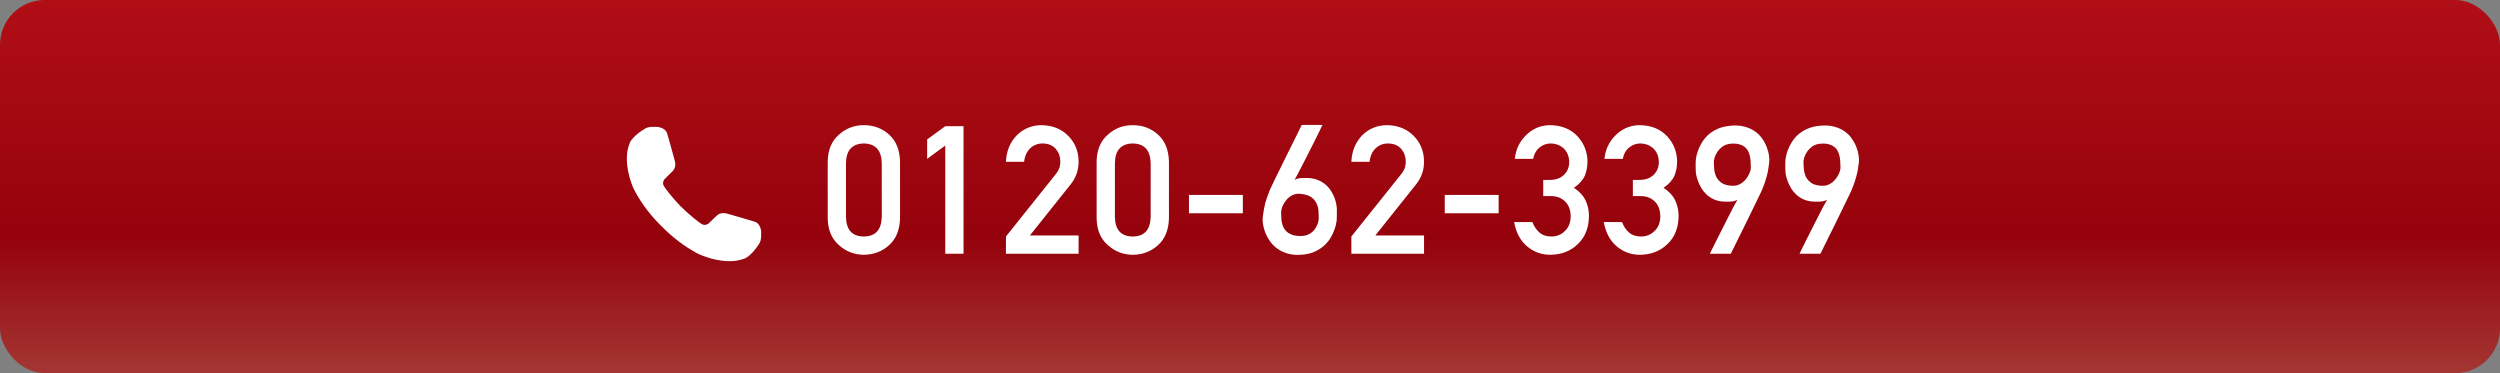
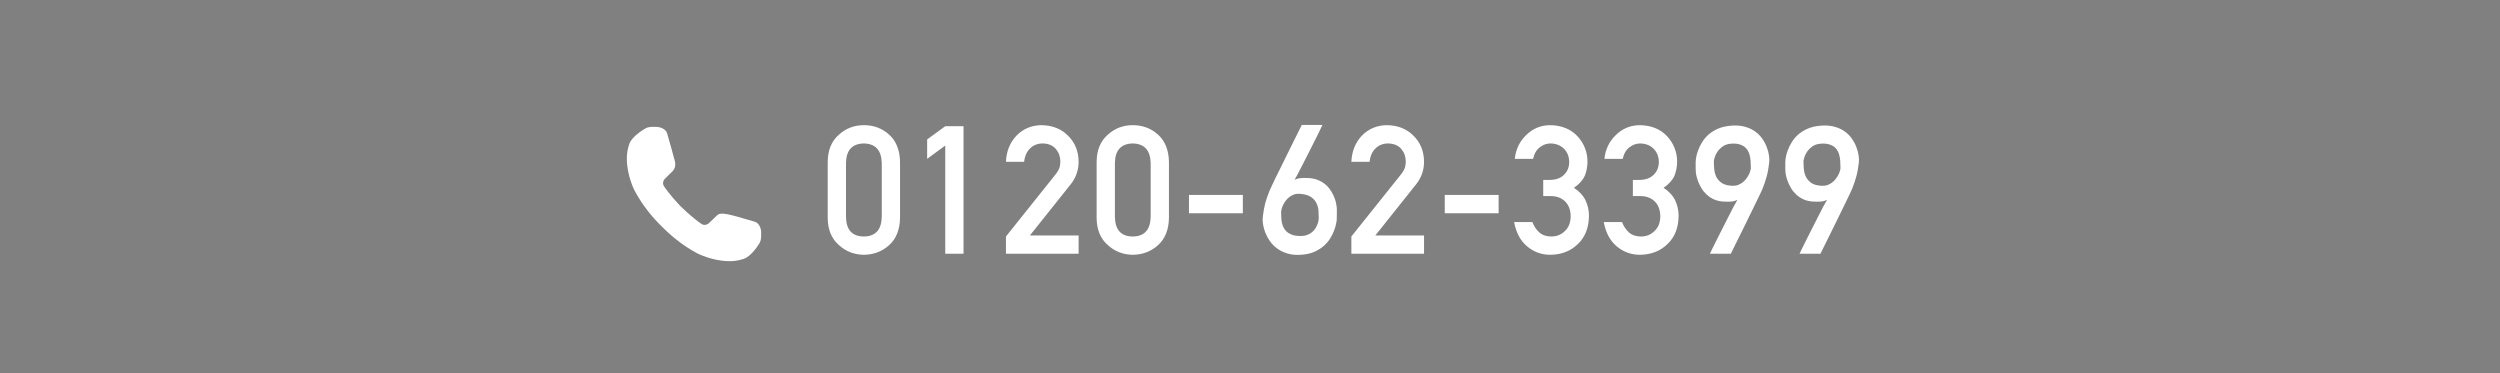
<svg xmlns="http://www.w3.org/2000/svg" width="335" height="50" viewBox="0 0 335 50" fill="none">
  <rect x="0" y="0" width="335" height="50" fill="#808080" stroke="none" />
-   <rect width="335" height="50" rx="6" fill="url(#paint0_linear_3530_66524)" />
  <g clip-path="url(#clip0_3530_66524)">
-     <path d="M101.836 30.389C101.714 30.115 101.506 29.826 101.154 29.713C100.403 29.469 97.403 28.615 97.403 28.615C97.403 28.615 96.597 28.371 96.064 28.878L94.946 29.949C94.944 29.952 94.944 29.952 94.941 29.952C94.908 29.977 94.512 30.278 94.071 30.05C93.782 29.901 92.435 28.871 91.122 27.567C89.953 26.335 89.063 25.142 88.928 24.873C88.705 24.433 89.014 24.046 89.042 24.014C89.042 24.011 89.045 24.011 89.045 24.009L90.145 22.918C90.668 22.4 90.435 21.596 90.435 21.596C90.435 21.596 89.626 18.608 89.392 17.862C89.286 17.513 88.997 17.302 88.723 17.176C88.462 17.058 88.178 17 87.888 17H87.364C86.879 17 86.552 17.173 86.552 17.173C86.461 17.226 84.744 18.179 84.348 19.241C83.943 20.332 84.001 21.31 84.001 21.31C84.001 23.493 84.987 25.446 84.987 25.446C86.052 27.496 87.457 29.173 88.806 30.472C90.037 31.706 91.576 32.959 93.427 33.945C93.427 33.945 95.38 34.955 97.583 34.992C97.583 34.992 98.567 35.068 99.675 34.683C100.753 34.312 101.745 32.625 101.801 32.537C101.801 32.537 101.981 32.216 101.988 31.736L101.998 31.216C102.001 30.932 101.95 30.648 101.836 30.389Z" fill="white" />
+     <path d="M101.836 30.389C101.714 30.115 101.506 29.826 101.154 29.713C97.403 28.615 96.597 28.371 96.064 28.878L94.946 29.949C94.944 29.952 94.944 29.952 94.941 29.952C94.908 29.977 94.512 30.278 94.071 30.05C93.782 29.901 92.435 28.871 91.122 27.567C89.953 26.335 89.063 25.142 88.928 24.873C88.705 24.433 89.014 24.046 89.042 24.014C89.042 24.011 89.045 24.011 89.045 24.009L90.145 22.918C90.668 22.4 90.435 21.596 90.435 21.596C90.435 21.596 89.626 18.608 89.392 17.862C89.286 17.513 88.997 17.302 88.723 17.176C88.462 17.058 88.178 17 87.888 17H87.364C86.879 17 86.552 17.173 86.552 17.173C86.461 17.226 84.744 18.179 84.348 19.241C83.943 20.332 84.001 21.31 84.001 21.31C84.001 23.493 84.987 25.446 84.987 25.446C86.052 27.496 87.457 29.173 88.806 30.472C90.037 31.706 91.576 32.959 93.427 33.945C93.427 33.945 95.38 34.955 97.583 34.992C97.583 34.992 98.567 35.068 99.675 34.683C100.753 34.312 101.745 32.625 101.801 32.537C101.801 32.537 101.981 32.216 101.988 31.736L101.998 31.216C102.001 30.932 101.95 30.648 101.836 30.389Z" fill="white" />
  </g>
  <path d="M118.156 21.836C118.109 20.125 117.309 19.254 115.754 19.223C114.191 19.254 113.395 20.125 113.363 21.836V29.078C113.395 30.805 114.191 31.676 115.754 31.691C117.309 31.676 118.109 30.805 118.156 29.078V21.836ZM110.914 21.684C110.93 20.105 111.434 18.891 112.426 18.039C113.355 17.195 114.465 16.773 115.754 16.773C117.082 16.773 118.211 17.195 119.141 18.039C120.086 18.891 120.574 20.105 120.605 21.684V29.219C120.574 30.789 120.086 32 119.141 32.852C118.211 33.695 117.082 34.125 115.754 34.141C114.465 34.125 113.355 33.695 112.426 32.852C111.434 32 110.93 30.789 110.914 29.219V21.684ZM124.238 21.285V18.684L126.664 16.914H129.113V34H126.664V19.504L124.238 21.285ZM134.796 31.691L141.464 23.348C141.722 23.012 141.897 22.699 141.991 22.41C142.054 22.137 142.085 21.879 142.085 21.637C142.085 20.996 141.886 20.438 141.487 19.961C141.073 19.484 140.487 19.238 139.73 19.223C139.058 19.223 138.499 19.438 138.054 19.867C137.593 20.297 137.319 20.902 137.233 21.684H134.796C134.858 20.262 135.335 19.086 136.226 18.156C137.124 17.25 138.23 16.789 139.542 16.773C141.011 16.789 142.202 17.258 143.116 18.18C144.046 19.094 144.519 20.254 144.534 21.66C144.534 22.785 144.19 23.785 143.503 24.66L138.007 31.551H144.534V34H134.796V31.691ZM154.19 21.836C154.143 20.125 153.342 19.254 151.788 19.223C150.225 19.254 149.428 20.125 149.397 21.836V29.078C149.428 30.805 150.225 31.676 151.788 31.691C153.342 31.676 154.143 30.805 154.19 29.078V21.836ZM146.948 21.684C146.963 20.105 147.467 18.891 148.46 18.039C149.389 17.195 150.499 16.773 151.788 16.773C153.116 16.773 154.245 17.195 155.174 18.039C156.12 18.891 156.608 20.105 156.639 21.684V29.219C156.608 30.789 156.12 32 155.174 32.852C154.245 33.695 153.116 34.125 151.788 34.141C150.499 34.125 149.389 33.695 148.46 32.852C147.467 32 146.963 30.789 146.948 29.219V21.684ZM159.322 26.125H166.541V28.574H159.322V26.125ZM177.205 16.738C177.213 16.738 177.173 16.824 177.088 16.996C177.009 17.16 176.9 17.387 176.759 17.676C176.619 17.965 176.455 18.297 176.267 18.672C176.08 19.047 175.88 19.441 175.67 19.855C175.466 20.27 175.255 20.688 175.037 21.109C174.826 21.531 174.619 21.934 174.416 22.316C174.22 22.699 174.041 23.047 173.877 23.359C173.713 23.672 173.576 23.922 173.466 24.109C173.693 23.977 173.947 23.898 174.228 23.875C174.517 23.844 174.849 23.836 175.224 23.852C175.763 23.867 176.232 23.961 176.63 24.133C177.037 24.305 177.384 24.52 177.673 24.777C177.963 25.035 178.201 25.324 178.388 25.645C178.584 25.957 178.736 26.266 178.845 26.57C178.955 26.867 179.029 27.148 179.068 27.414C179.115 27.672 179.138 27.875 179.138 28.023C179.138 28.07 179.138 28.156 179.138 28.281C179.138 28.406 179.138 28.547 179.138 28.703C179.138 28.852 179.134 29.004 179.127 29.16C179.127 29.316 179.123 29.449 179.115 29.559C179.107 29.613 179.08 29.758 179.033 29.992C178.994 30.219 178.916 30.492 178.798 30.812C178.689 31.125 178.529 31.465 178.318 31.832C178.107 32.191 177.83 32.535 177.486 32.863C177.142 33.184 176.724 33.461 176.232 33.695C175.74 33.93 175.154 34.074 174.474 34.129C173.763 34.191 173.134 34.145 172.588 33.988C172.041 33.832 171.568 33.609 171.17 33.32C170.771 33.031 170.439 32.699 170.173 32.324C169.908 31.941 169.697 31.551 169.541 31.152C169.392 30.754 169.291 30.371 169.236 30.004C169.189 29.637 169.181 29.324 169.213 29.066C169.259 28.684 169.31 28.344 169.365 28.047C169.42 27.742 169.482 27.453 169.552 27.18C169.63 26.906 169.716 26.637 169.81 26.371C169.904 26.105 170.013 25.816 170.138 25.504C170.17 25.426 170.255 25.242 170.396 24.953C170.537 24.656 170.709 24.293 170.912 23.863C171.123 23.434 171.357 22.961 171.615 22.445C171.873 21.93 172.13 21.406 172.388 20.875C172.998 19.641 173.681 18.262 174.439 16.738H177.205ZM176.713 29.242C176.713 28.945 176.701 28.617 176.677 28.258C176.654 27.898 176.564 27.559 176.408 27.238C176.259 26.91 176.013 26.629 175.67 26.395C175.326 26.16 174.838 26.02 174.205 25.973C173.908 25.949 173.638 25.98 173.396 26.066C173.154 26.152 172.939 26.27 172.752 26.418C172.564 26.566 172.4 26.738 172.259 26.934C172.127 27.121 172.013 27.309 171.92 27.496C171.834 27.684 171.771 27.859 171.732 28.023C171.693 28.18 171.673 28.301 171.673 28.387C171.673 28.582 171.677 28.801 171.685 29.043C171.693 29.277 171.716 29.516 171.755 29.758C171.802 29.992 171.877 30.223 171.978 30.449C172.08 30.668 172.224 30.863 172.412 31.035C172.599 31.207 172.838 31.348 173.127 31.457C173.423 31.566 173.791 31.621 174.228 31.621C174.58 31.629 174.884 31.586 175.142 31.492C175.408 31.391 175.63 31.266 175.81 31.117C175.998 30.961 176.15 30.789 176.267 30.602C176.384 30.414 176.474 30.23 176.537 30.051C176.607 29.871 176.654 29.711 176.677 29.57C176.701 29.422 176.713 29.312 176.713 29.242ZM181.083 31.691L187.751 23.348C188.009 23.012 188.185 22.699 188.278 22.41C188.341 22.137 188.372 21.879 188.372 21.637C188.372 20.996 188.173 20.438 187.775 19.961C187.36 19.484 186.775 19.238 186.017 19.223C185.345 19.223 184.786 19.438 184.341 19.867C183.88 20.297 183.607 20.902 183.521 21.684H181.083C181.146 20.262 181.622 19.086 182.513 18.156C183.411 17.25 184.517 16.789 185.829 16.773C187.298 16.789 188.489 17.258 189.403 18.18C190.333 19.094 190.806 20.254 190.821 21.66C190.821 22.785 190.478 23.785 189.79 24.66L184.294 31.551H190.821V34H181.083V31.691ZM193.598 26.125H200.817V28.574H193.598V26.125ZM206.793 24.109H207.637C208.473 24.109 209.121 23.879 209.582 23.418C210.043 22.973 210.274 22.395 210.274 21.684C210.258 20.965 210.02 20.375 209.559 19.914C209.098 19.469 208.504 19.238 207.777 19.223C207.254 19.223 206.777 19.391 206.348 19.727C205.895 20.062 205.59 20.582 205.434 21.285H202.985C203.11 20.02 203.621 18.953 204.52 18.086C205.402 17.227 206.457 16.789 207.684 16.773C209.238 16.789 210.473 17.285 211.387 18.262C212.262 19.215 212.707 20.34 212.723 21.637C212.723 22.293 212.606 22.926 212.371 23.535C212.098 24.145 211.61 24.688 210.906 25.164C211.625 25.633 212.145 26.195 212.465 26.852C212.77 27.508 212.922 28.195 212.922 28.914C212.906 30.516 212.41 31.777 211.434 32.699C210.473 33.645 209.238 34.125 207.731 34.141C206.567 34.141 205.535 33.766 204.637 33.016C203.738 32.266 203.156 31.18 202.891 29.758H205.34C205.559 30.328 205.867 30.789 206.266 31.141C206.672 31.508 207.211 31.691 207.883 31.691C208.602 31.691 209.207 31.445 209.699 30.953C210.199 30.492 210.457 29.836 210.473 28.984C210.457 28.117 210.199 27.445 209.699 26.969C209.207 26.508 208.582 26.277 207.824 26.277H206.793V24.109ZM218.804 24.109H219.648C220.484 24.109 221.132 23.879 221.593 23.418C222.054 22.973 222.285 22.395 222.285 21.684C222.269 20.965 222.031 20.375 221.57 19.914C221.109 19.469 220.515 19.238 219.789 19.223C219.265 19.223 218.789 19.391 218.359 19.727C217.906 20.062 217.601 20.582 217.445 21.285H214.996C215.121 20.02 215.632 18.953 216.531 18.086C217.414 17.227 218.468 16.789 219.695 16.773C221.25 16.789 222.484 17.285 223.398 18.262C224.273 19.215 224.718 20.34 224.734 21.637C224.734 22.293 224.617 22.926 224.382 23.535C224.109 24.145 223.621 24.688 222.918 25.164C223.636 25.633 224.156 26.195 224.476 26.852C224.781 27.508 224.933 28.195 224.933 28.914C224.918 30.516 224.422 31.777 223.445 32.699C222.484 33.645 221.25 34.125 219.742 34.141C218.578 34.141 217.547 33.766 216.648 33.016C215.75 32.266 215.168 31.18 214.902 29.758H217.351C217.57 30.328 217.879 30.789 218.277 31.141C218.683 31.508 219.222 31.691 219.894 31.691C220.613 31.691 221.218 31.445 221.711 30.953C222.211 30.492 222.468 29.836 222.484 28.984C222.468 28.117 222.211 27.445 221.711 26.969C221.218 26.508 220.593 26.277 219.836 26.277H218.804V24.109ZM229.128 34C229.12 34 229.187 33.859 229.327 33.578C229.468 33.289 229.652 32.918 229.878 32.465C230.105 32.012 230.359 31.508 230.64 30.953C230.921 30.398 231.198 29.852 231.472 29.312C231.745 28.773 231.999 28.277 232.234 27.824C232.476 27.371 232.671 27.016 232.82 26.758C232.593 26.891 232.335 26.973 232.046 27.004C231.765 27.027 231.437 27.031 231.062 27.016C230.546 27 230.093 26.906 229.702 26.734C229.32 26.562 228.988 26.348 228.706 26.09C228.425 25.832 228.191 25.547 228.003 25.234C227.816 24.914 227.663 24.605 227.546 24.309C227.437 24.004 227.355 23.723 227.3 23.465C227.253 23.199 227.23 22.992 227.23 22.844C227.23 22.797 227.226 22.711 227.218 22.586C227.218 22.461 227.218 22.324 227.218 22.176C227.218 22.02 227.218 21.863 227.218 21.707C227.226 21.551 227.238 21.418 227.253 21.309C227.261 21.254 227.284 21.117 227.323 20.898C227.37 20.672 227.452 20.402 227.57 20.09C227.687 19.777 227.851 19.445 228.062 19.094C228.273 18.734 228.546 18.398 228.882 18.086C229.226 17.773 229.644 17.504 230.136 17.277C230.636 17.051 231.226 16.906 231.905 16.844C232.616 16.781 233.241 16.824 233.78 16.973C234.327 17.121 234.796 17.336 235.187 17.617C235.577 17.898 235.902 18.227 236.159 18.602C236.417 18.977 236.616 19.359 236.757 19.75C236.905 20.133 237.003 20.508 237.05 20.875C237.097 21.234 237.105 21.543 237.073 21.801C237.027 22.184 236.976 22.527 236.921 22.832C236.866 23.129 236.8 23.414 236.722 23.688C236.652 23.961 236.57 24.23 236.476 24.496C236.382 24.762 236.273 25.051 236.148 25.363C236.116 25.449 236.03 25.637 235.89 25.926C235.757 26.215 235.585 26.57 235.374 26.992C235.171 27.406 234.945 27.871 234.695 28.387C234.452 28.895 234.202 29.406 233.945 29.922C233.343 31.141 232.671 32.5 231.929 34H229.128ZM229.655 21.625C229.655 21.93 229.671 22.266 229.702 22.633C229.734 23 229.823 23.348 229.972 23.676C230.128 23.996 230.37 24.273 230.698 24.508C231.027 24.734 231.488 24.863 232.081 24.895C232.378 24.91 232.648 24.875 232.89 24.789C233.132 24.695 233.347 24.574 233.534 24.426C233.722 24.277 233.882 24.109 234.015 23.922C234.155 23.734 234.269 23.551 234.355 23.371C234.448 23.184 234.515 23.012 234.554 22.855C234.593 22.699 234.613 22.574 234.613 22.48C234.605 22.285 234.597 22.066 234.589 21.824C234.589 21.582 234.566 21.336 234.519 21.086C234.48 20.836 234.409 20.598 234.308 20.371C234.206 20.137 234.062 19.934 233.874 19.762C233.687 19.59 233.445 19.457 233.148 19.363C232.859 19.262 232.495 19.223 232.058 19.246C231.573 19.27 231.175 19.391 230.863 19.609C230.558 19.828 230.316 20.07 230.136 20.336C229.956 20.602 229.831 20.859 229.761 21.109C229.691 21.359 229.655 21.531 229.655 21.625ZM241.139 34C241.132 34 241.198 33.859 241.339 33.578C241.479 33.289 241.663 32.918 241.889 32.465C242.116 32.012 242.37 31.508 242.651 30.953C242.932 30.398 243.21 29.852 243.483 29.312C243.757 28.773 244.01 28.277 244.245 27.824C244.487 27.371 244.682 27.016 244.831 26.758C244.604 26.891 244.346 26.973 244.057 27.004C243.776 27.027 243.448 27.031 243.073 27.016C242.557 27 242.104 26.906 241.714 26.734C241.331 26.562 240.999 26.348 240.717 26.09C240.436 25.832 240.202 25.547 240.014 25.234C239.827 24.914 239.675 24.605 239.557 24.309C239.448 24.004 239.366 23.723 239.311 23.465C239.264 23.199 239.241 22.992 239.241 22.844C239.241 22.797 239.237 22.711 239.229 22.586C239.229 22.461 239.229 22.324 239.229 22.176C239.229 22.02 239.229 21.863 239.229 21.707C239.237 21.551 239.249 21.418 239.264 21.309C239.272 21.254 239.296 21.117 239.335 20.898C239.382 20.672 239.464 20.402 239.581 20.09C239.698 19.777 239.862 19.445 240.073 19.094C240.284 18.734 240.557 18.398 240.893 18.086C241.237 17.773 241.655 17.504 242.147 17.277C242.647 17.051 243.237 16.906 243.917 16.844C244.628 16.781 245.253 16.824 245.792 16.973C246.339 17.121 246.807 17.336 247.198 17.617C247.589 17.898 247.913 18.227 248.171 18.602C248.428 18.977 248.628 19.359 248.768 19.75C248.917 20.133 249.014 20.508 249.061 20.875C249.108 21.234 249.116 21.543 249.085 21.801C249.038 22.184 248.987 22.527 248.932 22.832C248.878 23.129 248.811 23.414 248.733 23.688C248.663 23.961 248.581 24.23 248.487 24.496C248.393 24.762 248.284 25.051 248.159 25.363C248.128 25.449 248.042 25.637 247.901 25.926C247.768 26.215 247.596 26.57 247.385 26.992C247.182 27.406 246.956 27.871 246.706 28.387C246.464 28.895 246.214 29.406 245.956 29.922C245.354 31.141 244.682 32.5 243.94 34H241.139ZM241.667 21.625C241.667 21.93 241.682 22.266 241.714 22.633C241.745 23 241.835 23.348 241.983 23.676C242.139 23.996 242.382 24.273 242.71 24.508C243.038 24.734 243.499 24.863 244.092 24.895C244.389 24.91 244.659 24.875 244.901 24.789C245.143 24.695 245.358 24.574 245.546 24.426C245.733 24.277 245.893 24.109 246.026 23.922C246.167 23.734 246.28 23.551 246.366 23.371C246.46 23.184 246.526 23.012 246.565 22.855C246.604 22.699 246.624 22.574 246.624 22.48C246.616 22.285 246.608 22.066 246.6 21.824C246.6 21.582 246.577 21.336 246.53 21.086C246.491 20.836 246.421 20.598 246.319 20.371C246.217 20.137 246.073 19.934 245.885 19.762C245.698 19.59 245.456 19.457 245.159 19.363C244.87 19.262 244.507 19.223 244.069 19.246C243.585 19.27 243.186 19.391 242.874 19.609C242.569 19.828 242.327 20.07 242.147 20.336C241.967 20.602 241.842 20.859 241.772 21.109C241.702 21.359 241.667 21.531 241.667 21.625Z" fill="white" />
  <defs>
    <linearGradient id="paint0_linear_3530_66524" x1="167.765" y1="49.911" x2="167.765" y2="0.056" gradientUnits="userSpaceOnUse">
      <stop stop-color="#A33632" />
      <stop offset="0.36" stop-color="#95020B" />
      <stop offset="1" stop-color="#B10E16" />
    </linearGradient>
    <clipPath id="clip0_3530_66524">
      <rect width="18" height="18" fill="white" transform="translate(84 17)" />
    </clipPath>
  </defs>
</svg>